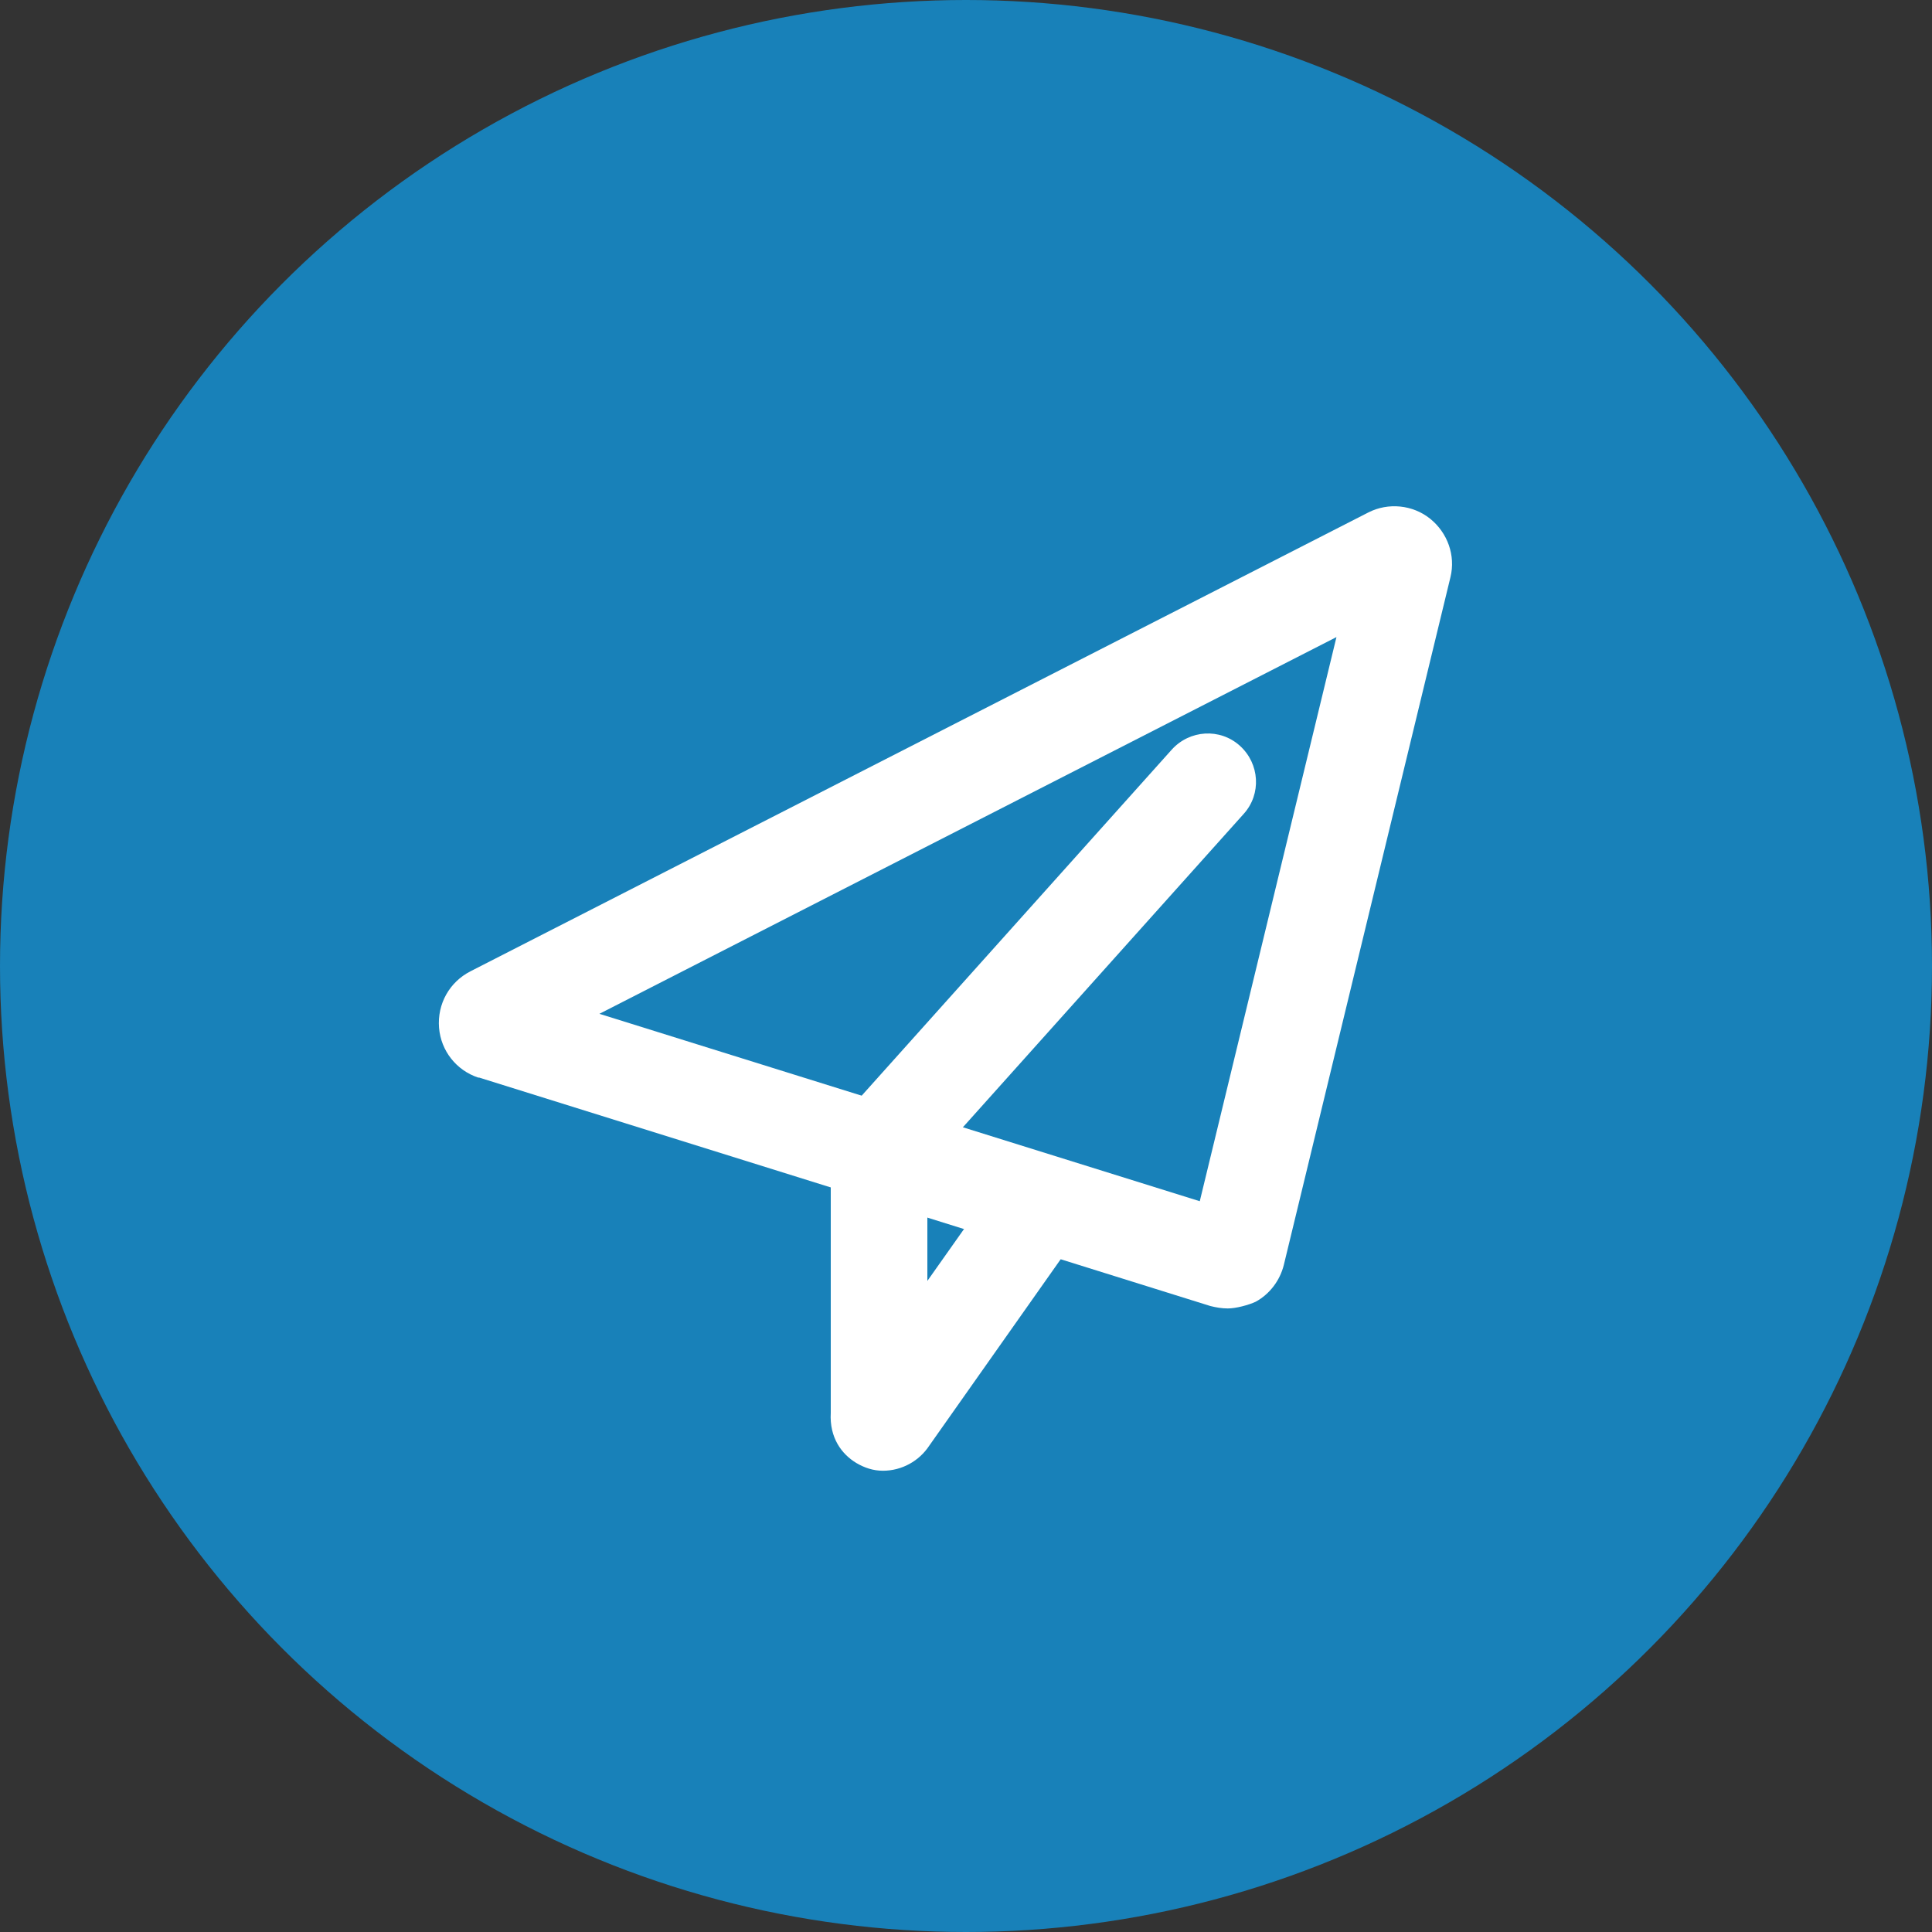
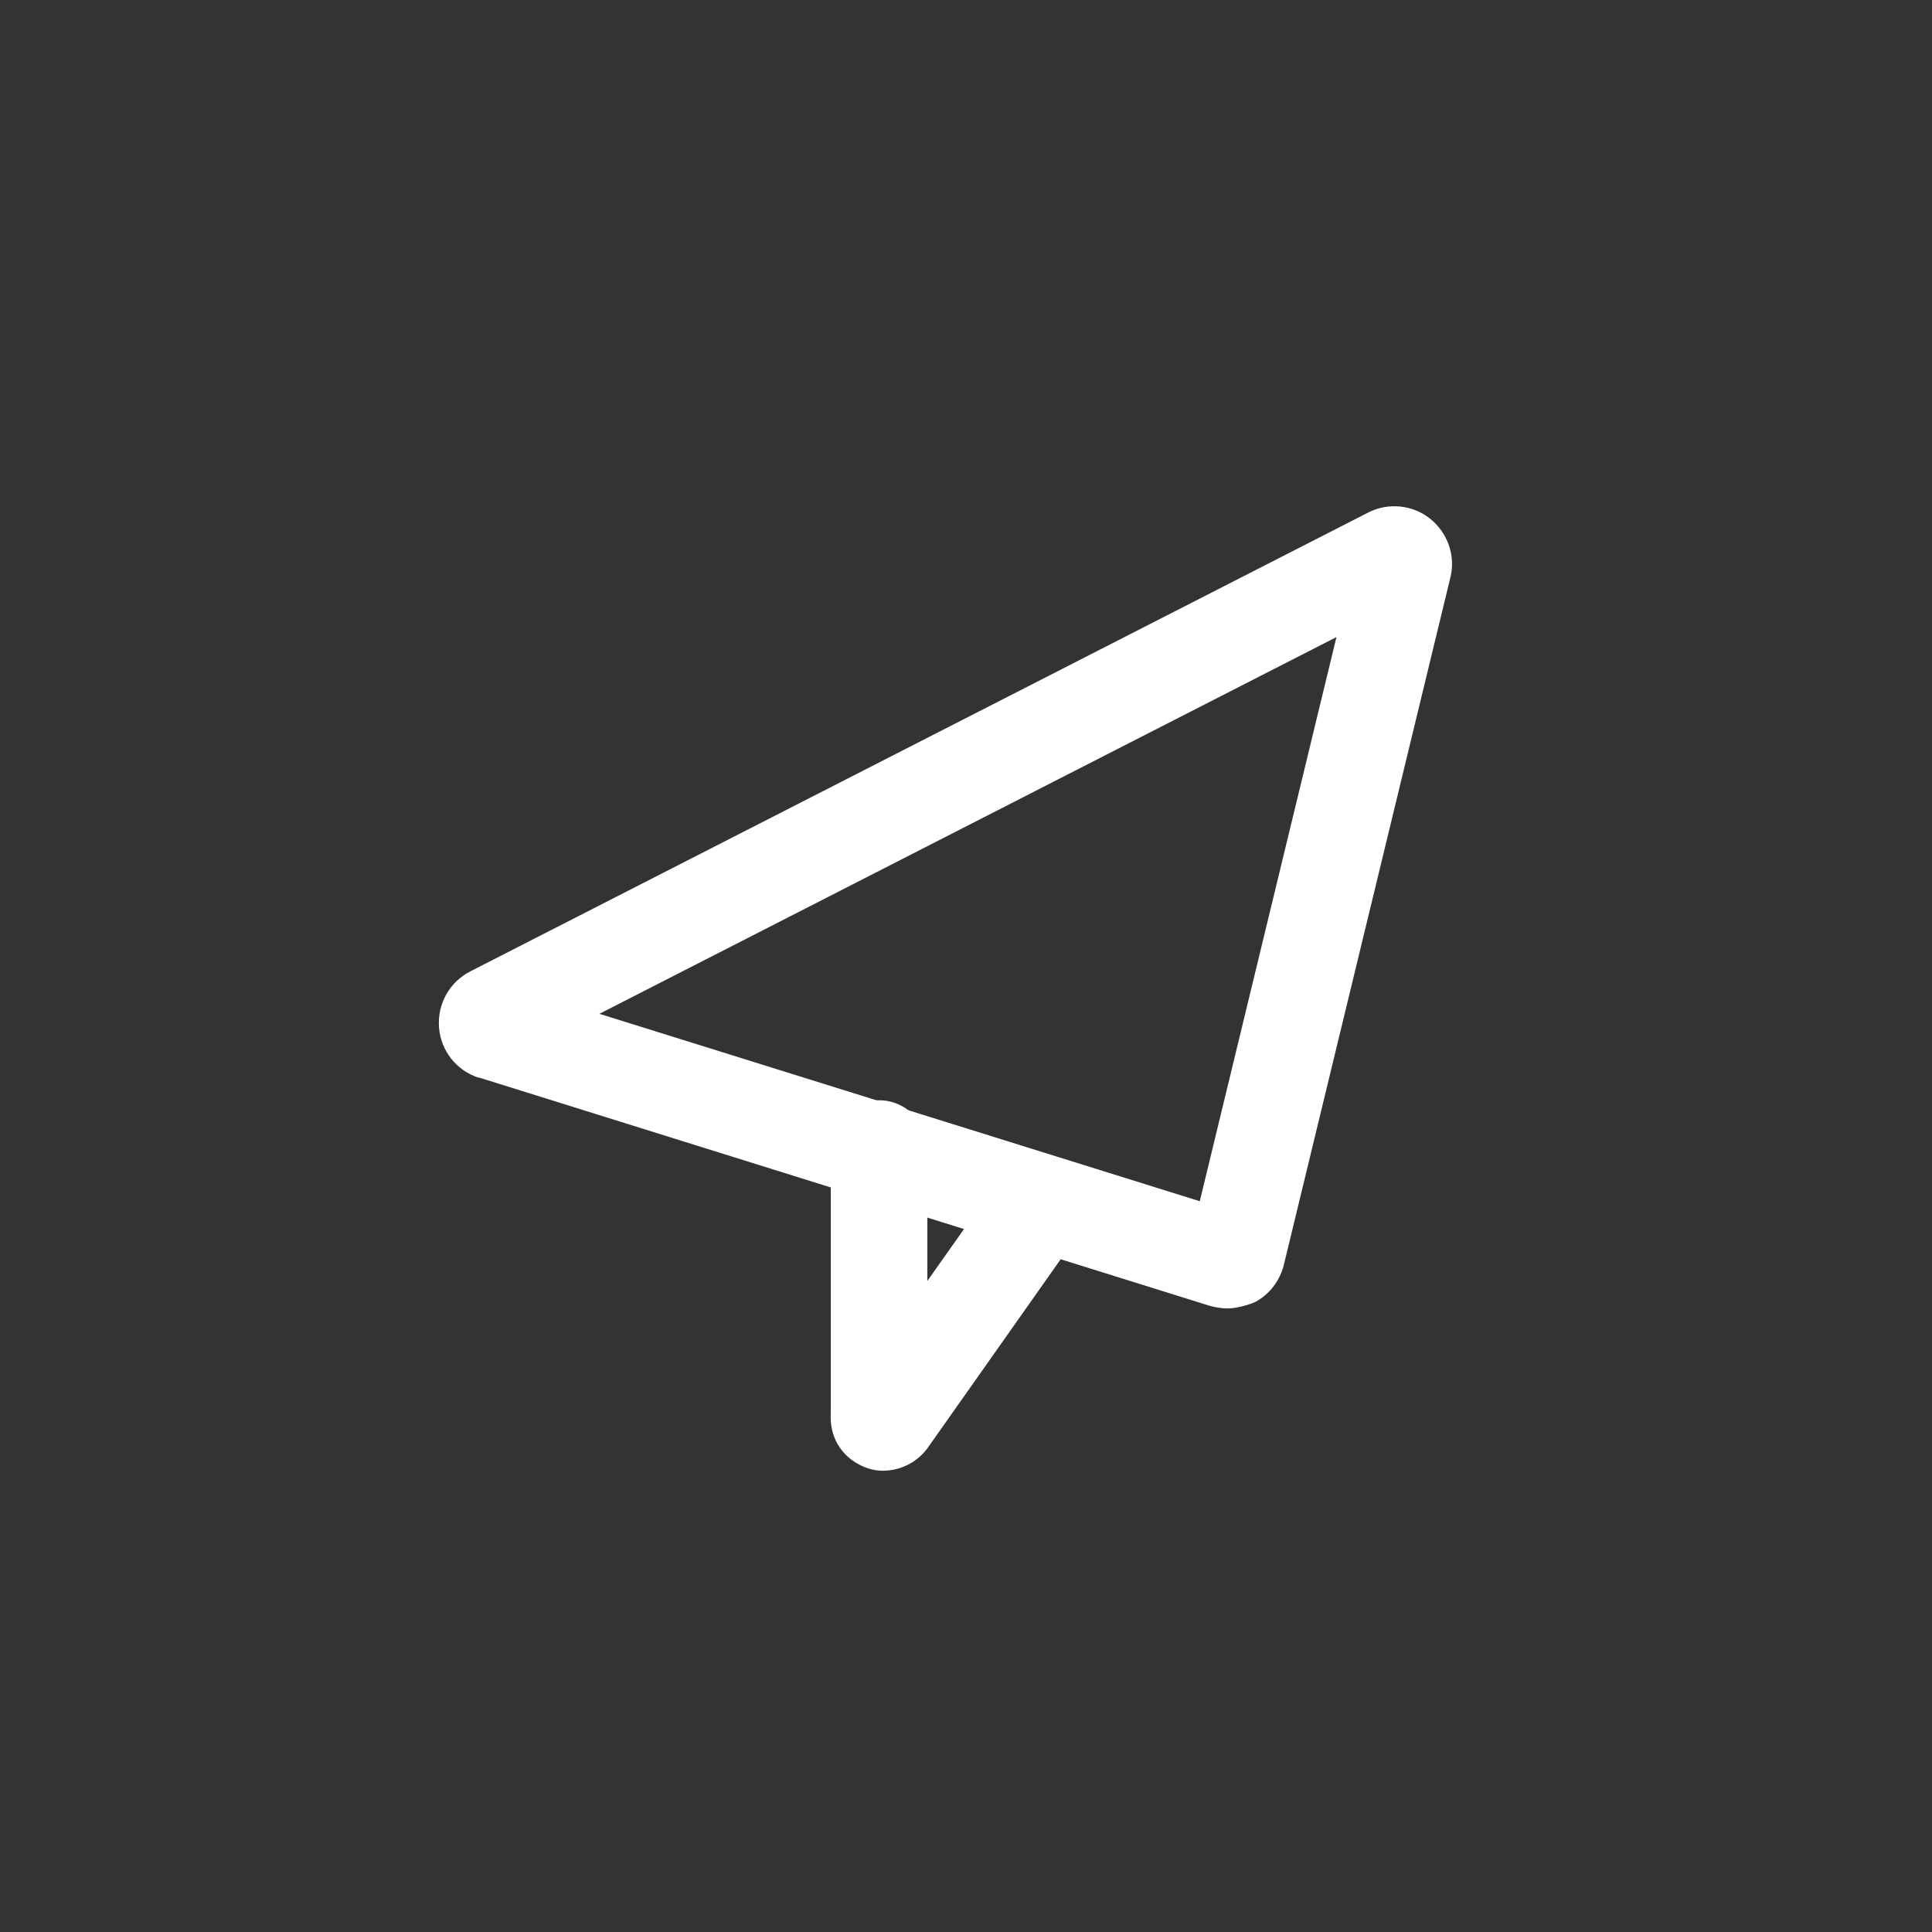
<svg xmlns="http://www.w3.org/2000/svg" version="1.1" id="Capa_1" x="0px" y="0px" viewBox="0 0 40 40" style="enable-background:new 0 0 40 40;" xml:space="preserve">
  <rect x="0" y="0" width="40" height="40" fill="#333333" stroke="none" />
  <style type="text/css">
	.st0{fill:#1881B9;}
	.st1{fill:#FFFFFF;}
</style>
  <g>
    <g id="Capa_1_00000015333291380753500090000008238667636357154459_">
-       <circle class="st0" cx="20" cy="20" r="20" />
-     </g>
+       </g>
    <g>
      <path class="st1" d="M25.42,27.09c-0.12,0-0.24-0.02-0.36-0.05L9.92,22.31c-0.01,0-0.01,0-0.02,0c-0.45-0.15-0.77-0.55-0.81-1.03    c-0.04-0.5,0.22-0.95,0.65-1.17l18.59-9.5c0.41-0.21,0.92-0.16,1.28,0.13c0.36,0.29,0.53,0.76,0.42,1.21l-3.45,14.24    c-0.08,0.32-0.29,0.6-0.58,0.76C25.85,27.02,25.59,27.09,25.42,27.09z M24.63,25.71C24.63,25.71,24.63,25.71,24.63,25.71    L24.63,25.71z M12.41,20.99l12.43,3.88l2.83-11.68L12.41,20.99z M10.66,21.89L10.66,21.89C10.65,21.89,10.65,21.89,10.66,21.89z     M29.24,12.38L29.24,12.38C29.24,12.38,29.24,12.38,29.24,12.38z" />
      <path class="st1" d="M18.28,30.45c-0.2,0-0.38-0.06-0.55-0.16c-0.3-0.18-0.56-0.52-0.53-1.04l0-5.47c0-0.55,0.45-1,1-1h0    c0.55,0,1,0.45,1,1l0,2.74l1.54-2.18c0.32-0.45,0.94-0.56,1.39-0.24c0.45,0.32,0.56,0.94,0.24,1.39l-3.13,4.44    C19.03,30.25,18.67,30.45,18.28,30.45z M18.27,29.45L18.27,29.45L18.27,29.45z M17.61,28.77c-0.01,0.01-0.02,0.03-0.03,0.04    L17.61,28.77z" />
-       <path class="st1" d="M18.2,24.78c-0.24,0-0.48-0.08-0.67-0.25c-0.41-0.37-0.45-1-0.08-1.41l6.81-7.6c0.37-0.41,1-0.45,1.41-0.08    c0.41,0.37,0.45,1,0.08,1.41l-6.81,7.6C18.74,24.67,18.47,24.78,18.2,24.78z" />
    </g>
  </g>
</svg>